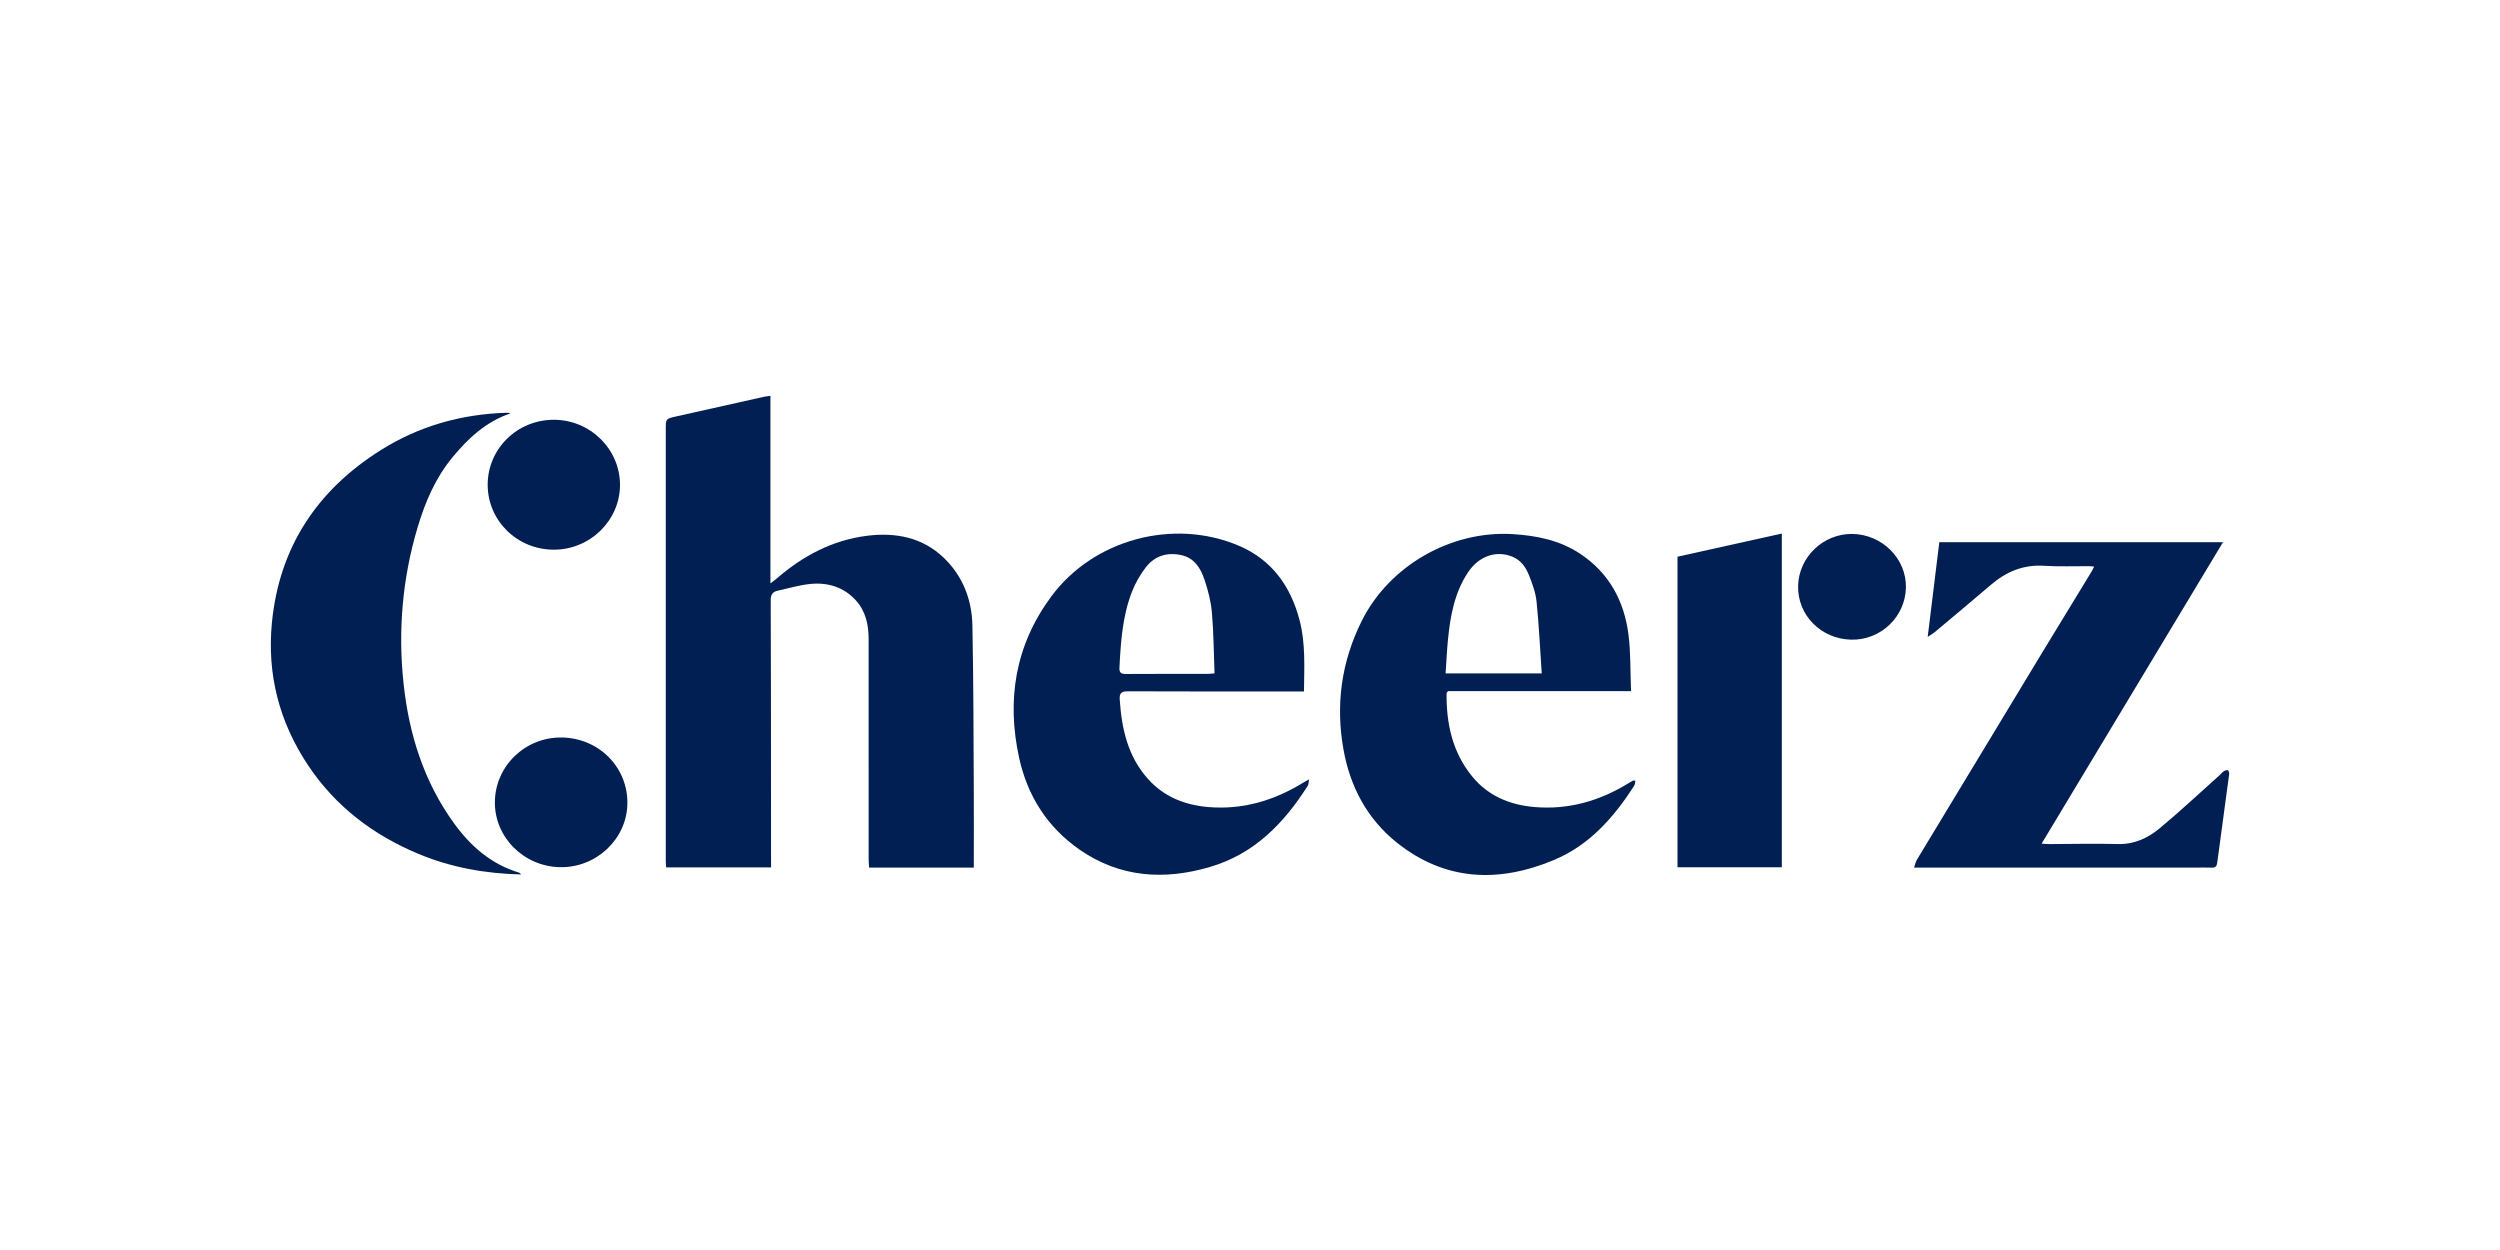
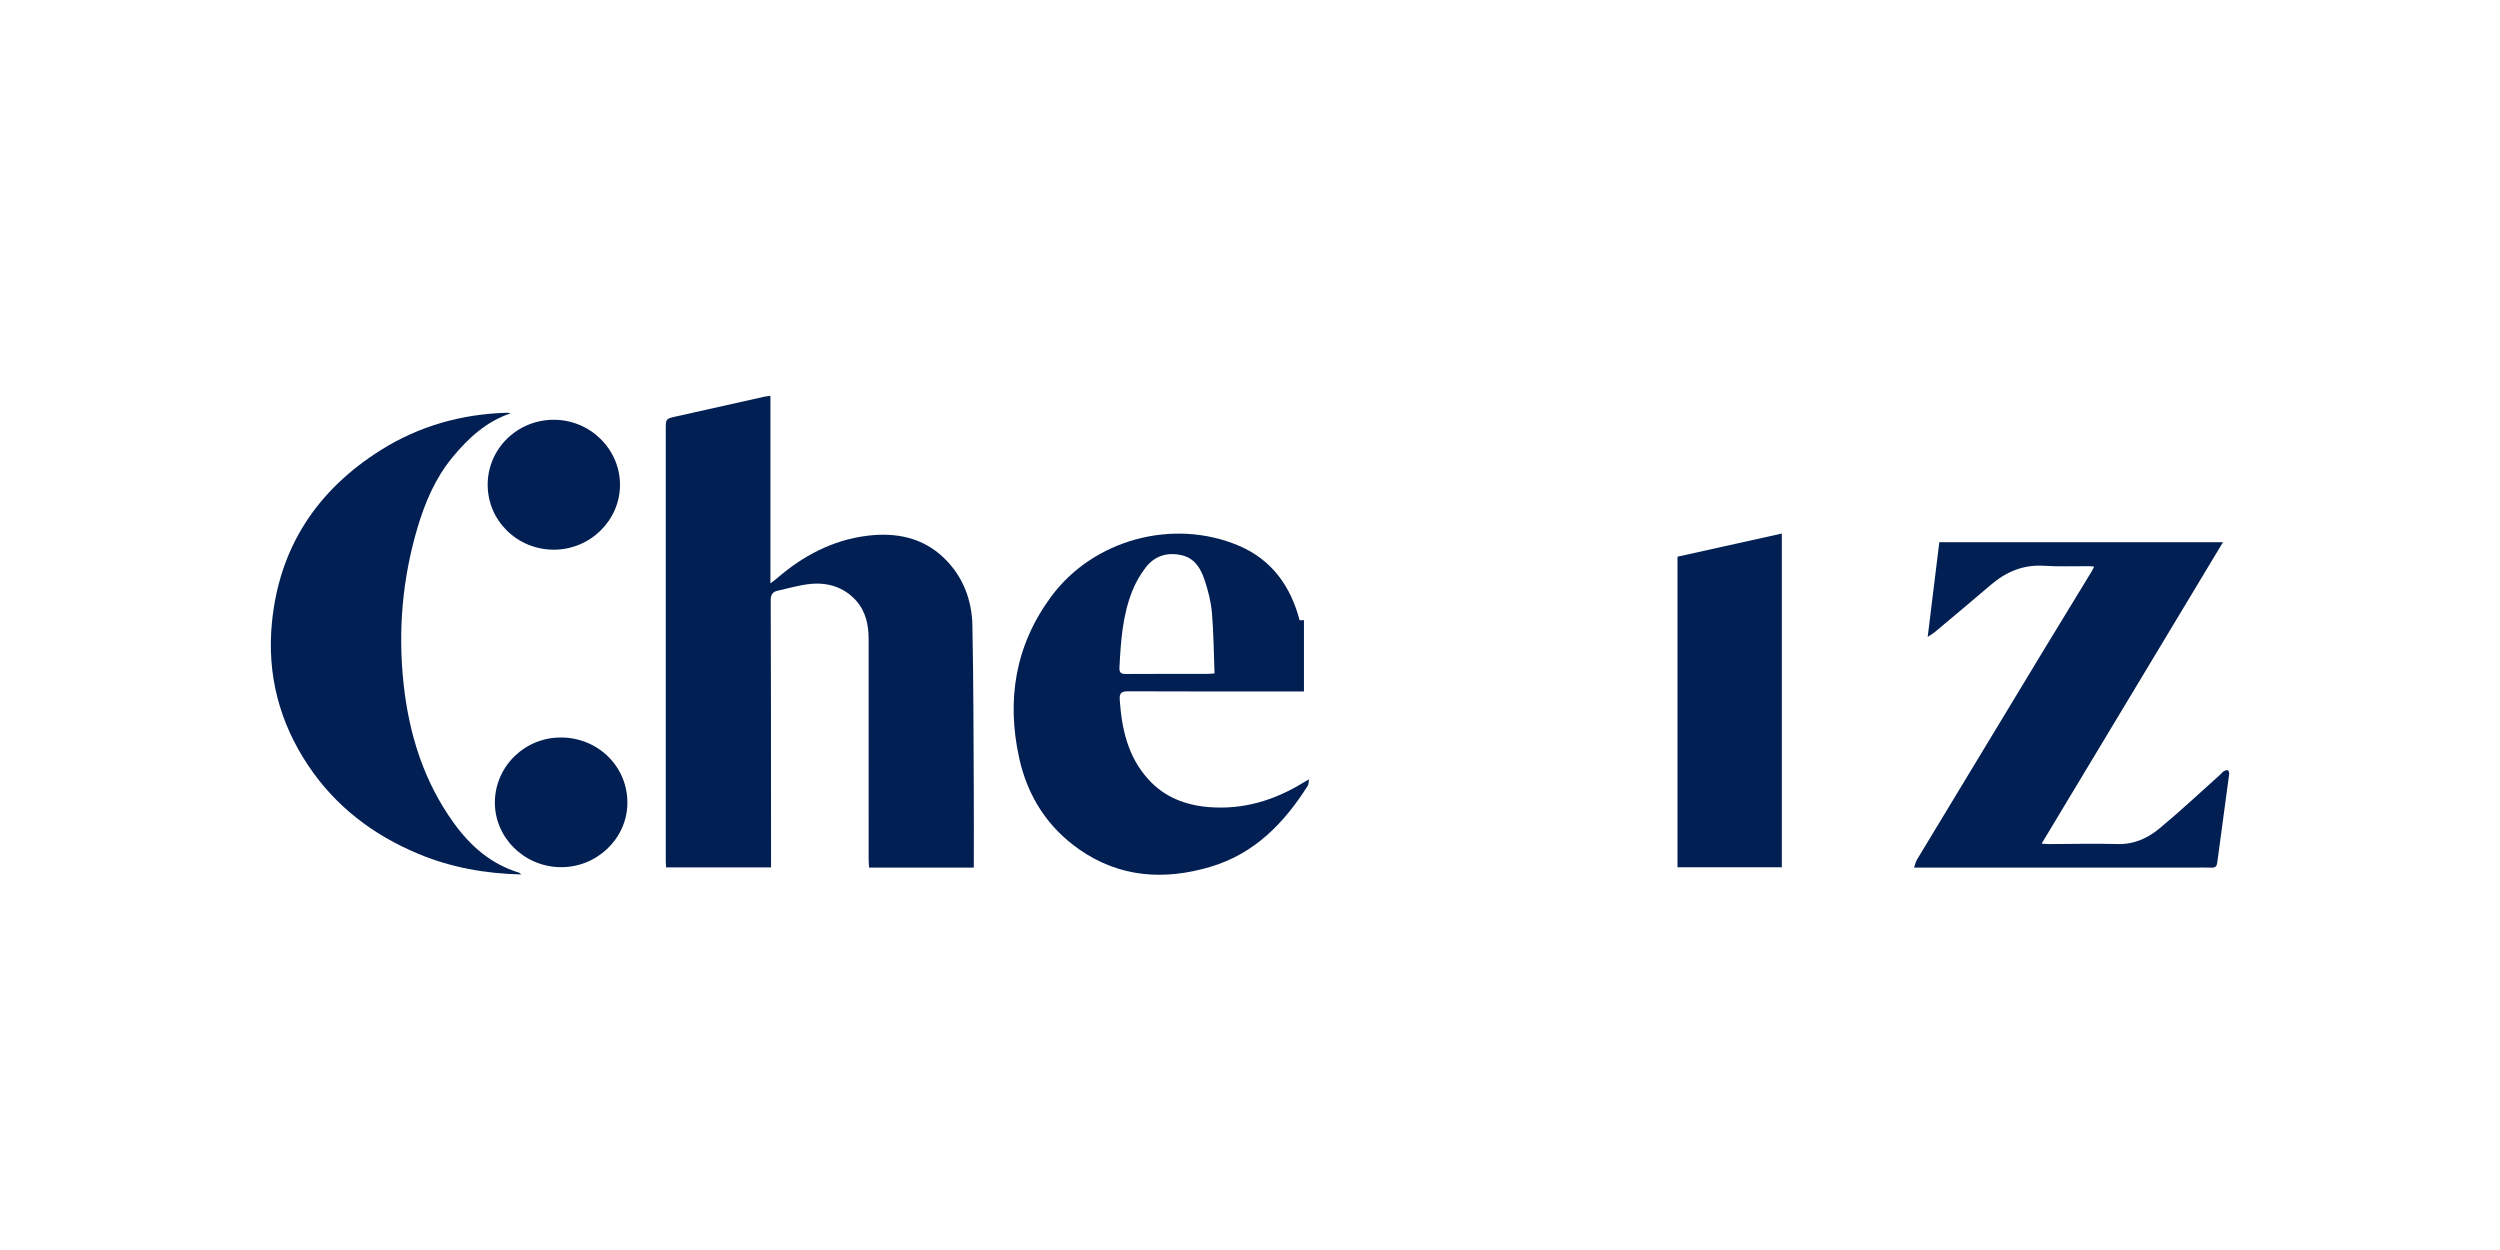
<svg xmlns="http://www.w3.org/2000/svg" width="120" height="60" viewBox="0 0 120 60" fill="none">
  <g clip-path="url(#clip0_807_118)">
    <path d="M46.743 41.645H41.717C41.709 41.508 41.695 41.374 41.695 41.239C41.694 37.718 41.695 34.198 41.694 30.677C41.694 29.987 41.556 29.334 41.071 28.806C40.497 28.182 39.742 27.951 38.915 28.028C38.381 28.078 37.858 28.238 37.331 28.353C37.082 28.408 36.992 28.548 36.994 28.817C37.008 31.948 37.006 35.079 37.008 38.209C37.009 39.239 37.009 40.268 37.01 41.297C37.01 41.402 37.01 41.508 37.01 41.636H31.975C31.969 41.529 31.957 41.416 31.957 41.302C31.956 34.401 31.956 27.501 31.957 20.6C31.957 20.102 31.957 20.101 32.454 19.989C33.864 19.672 35.273 19.357 36.683 19.043C36.768 19.024 36.855 19.019 36.981 19V28.003C37.14 27.879 37.229 27.816 37.312 27.744C38.55 26.676 39.956 25.93 41.603 25.719C42.986 25.541 44.29 25.794 45.315 26.787C46.217 27.661 46.65 28.786 46.675 30.014C46.73 32.699 46.727 35.386 46.742 38.072C46.748 39.134 46.743 40.196 46.743 41.257C46.743 41.374 46.743 41.492 46.743 41.645V41.645Z" fill="#021F53" />
-     <path d="M62.59 33.19C62.417 33.19 62.276 33.19 62.136 33.19C59.473 33.19 56.809 33.195 54.147 33.183C53.826 33.182 53.725 33.268 53.747 33.582C53.842 34.992 54.137 36.331 55.134 37.423C55.896 38.258 56.888 38.645 58.003 38.739C59.662 38.878 61.169 38.422 62.565 37.561C62.628 37.523 62.693 37.488 62.834 37.407C62.807 37.556 62.815 37.648 62.775 37.712C61.64 39.505 60.215 40.984 58.086 41.612C55.882 42.263 53.748 42.122 51.82 40.783C50.266 39.704 49.318 38.195 48.92 36.384C48.308 33.595 48.727 30.974 50.461 28.63C52.482 25.897 56.314 24.854 59.469 26.197C61.059 26.874 61.957 28.154 62.38 29.77C62.67 30.875 62.604 32.005 62.591 33.19H62.59ZM58.297 32.322C58.259 31.329 58.255 30.366 58.172 29.409C58.126 28.877 57.989 28.341 57.818 27.832C57.636 27.292 57.35 26.789 56.707 26.647C56.018 26.494 55.421 26.686 54.998 27.233C54.729 27.58 54.503 27.978 54.342 28.385C53.878 29.56 53.798 30.805 53.733 32.05C53.72 32.309 53.832 32.353 54.064 32.351C55.366 32.343 56.668 32.347 57.97 32.346C58.056 32.346 58.143 32.334 58.298 32.322L58.297 32.322Z" fill="#021F53" />
-     <path d="M78.5 37.47C78.479 37.563 78.481 37.655 78.439 37.72C77.467 39.227 76.303 40.562 74.596 41.277C71.944 42.388 69.376 42.297 67.059 40.454C65.621 39.309 64.809 37.762 64.49 35.993C64.102 33.847 64.38 31.776 65.366 29.799C66.676 27.172 69.627 25.461 72.6 25.637C73.753 25.706 74.856 25.929 75.831 26.57C77.234 27.494 77.956 28.839 78.164 30.441C78.28 31.327 78.251 32.231 78.29 33.174H69.506C69.46 33.236 69.435 33.253 69.435 33.27C69.421 34.735 69.713 36.114 70.677 37.284C71.436 38.206 72.47 38.634 73.645 38.737C75.289 38.88 76.792 38.443 78.178 37.588C78.243 37.548 78.309 37.508 78.377 37.471C78.392 37.463 78.418 37.47 78.499 37.47H78.5ZM74.003 32.323C73.923 31.151 73.871 30.007 73.754 28.87C73.709 28.438 73.55 28.007 73.385 27.598C73.235 27.227 73.007 26.89 72.597 26.722C71.815 26.403 70.98 26.691 70.46 27.479C69.811 28.462 69.612 29.579 69.501 30.717C69.45 31.241 69.427 31.769 69.389 32.323H74.002L74.003 32.323Z" fill="#021F53" />
+     <path d="M62.59 33.19C62.417 33.19 62.276 33.19 62.136 33.19C59.473 33.19 56.809 33.195 54.147 33.183C53.826 33.182 53.725 33.268 53.747 33.582C53.842 34.992 54.137 36.331 55.134 37.423C55.896 38.258 56.888 38.645 58.003 38.739C59.662 38.878 61.169 38.422 62.565 37.561C62.628 37.523 62.693 37.488 62.834 37.407C62.807 37.556 62.815 37.648 62.775 37.712C61.64 39.505 60.215 40.984 58.086 41.612C55.882 42.263 53.748 42.122 51.82 40.783C50.266 39.704 49.318 38.195 48.92 36.384C48.308 33.595 48.727 30.974 50.461 28.63C52.482 25.897 56.314 24.854 59.469 26.197C61.059 26.874 61.957 28.154 62.38 29.77H62.59ZM58.297 32.322C58.259 31.329 58.255 30.366 58.172 29.409C58.126 28.877 57.989 28.341 57.818 27.832C57.636 27.292 57.35 26.789 56.707 26.647C56.018 26.494 55.421 26.686 54.998 27.233C54.729 27.58 54.503 27.978 54.342 28.385C53.878 29.56 53.798 30.805 53.733 32.05C53.72 32.309 53.832 32.353 54.064 32.351C55.366 32.343 56.668 32.347 57.97 32.346C58.056 32.346 58.143 32.334 58.298 32.322L58.297 32.322Z" fill="#021F53" />
    <path d="M106.704 26.024C103.78 30.884 100.899 35.671 97.998 40.493C98.138 40.504 98.223 40.516 98.308 40.516C99.424 40.514 100.54 40.484 101.655 40.514C102.441 40.535 103.094 40.23 103.652 39.768C104.653 38.938 105.601 38.047 106.571 37.181C106.628 37.13 106.672 37.062 106.737 37.023C106.796 36.988 106.885 36.951 106.937 36.972C106.978 36.988 107.008 37.096 107 37.157C106.811 38.574 106.615 39.99 106.428 41.406C106.405 41.579 106.341 41.655 106.157 41.647C105.892 41.636 105.627 41.645 105.362 41.645C101.032 41.645 96.701 41.645 92.371 41.645C92.229 41.645 92.087 41.645 91.875 41.645C91.93 41.488 91.951 41.365 92.012 41.266C94.031 37.923 96.052 34.582 98.075 31.242C98.842 29.977 99.615 28.715 100.385 27.452C100.429 27.381 100.463 27.305 100.52 27.197C100.417 27.188 100.345 27.177 100.274 27.177C99.556 27.173 98.836 27.203 98.12 27.158C97.114 27.093 96.292 27.446 95.554 28.078C94.664 28.84 93.764 29.59 92.867 30.343C92.791 30.407 92.701 30.455 92.529 30.571C92.723 28.991 92.904 27.515 93.087 26.025H106.705L106.704 26.024Z" fill="#021F53" />
    <path d="M25.022 41.974C23.267 41.934 21.639 41.633 20.085 40.986C17.897 40.074 16.094 38.696 14.785 36.73C13.401 34.651 12.814 32.369 13.051 29.901C13.398 26.293 15.198 23.54 18.286 21.6C20.119 20.448 22.153 19.875 24.332 19.812C24.385 19.81 24.438 19.818 24.5 19.843C23.326 20.241 22.474 21.037 21.717 21.953C20.895 22.949 20.405 24.109 20.044 25.317C19.314 27.768 19.099 30.274 19.371 32.81C19.629 35.224 20.336 37.499 21.78 39.502C22.572 40.6 23.563 41.479 24.914 41.887C24.933 41.893 24.947 41.912 25.023 41.974H25.022Z" fill="#021F53" />
    <path d="M85.528 41.628H80.52V26.721C82.181 26.352 83.835 25.986 85.528 25.61V41.628V41.628Z" fill="#021F53" />
    <path d="M23.408 23.273C23.407 21.543 24.821 20.151 26.581 20.149C28.329 20.148 29.764 21.561 29.76 23.279C29.756 24.981 28.33 26.379 26.593 26.385C24.833 26.39 23.41 25 23.409 23.272L23.408 23.273Z" fill="#021F53" />
    <path d="M26.976 35.399C28.763 35.433 30.15 36.844 30.114 38.591C30.079 40.286 28.615 41.659 26.878 41.624C25.132 41.59 23.729 40.177 23.754 38.479C23.779 36.752 25.229 35.367 26.977 35.4L26.976 35.399Z" fill="#021F53" />
-     <path d="M88.854 30.704C87.406 30.67 86.276 29.525 86.309 28.123C86.342 26.734 87.519 25.608 88.918 25.63C90.348 25.651 91.511 26.818 91.484 28.203C91.456 29.611 90.273 30.737 88.854 30.704Z" fill="#021F53" />
  </g>
  <defs>
    <clipPath id="clip0_807_118">
      <rect width="94" height="23" fill="white" transform="translate(13 19)" />
    </clipPath>
  </defs>
</svg>